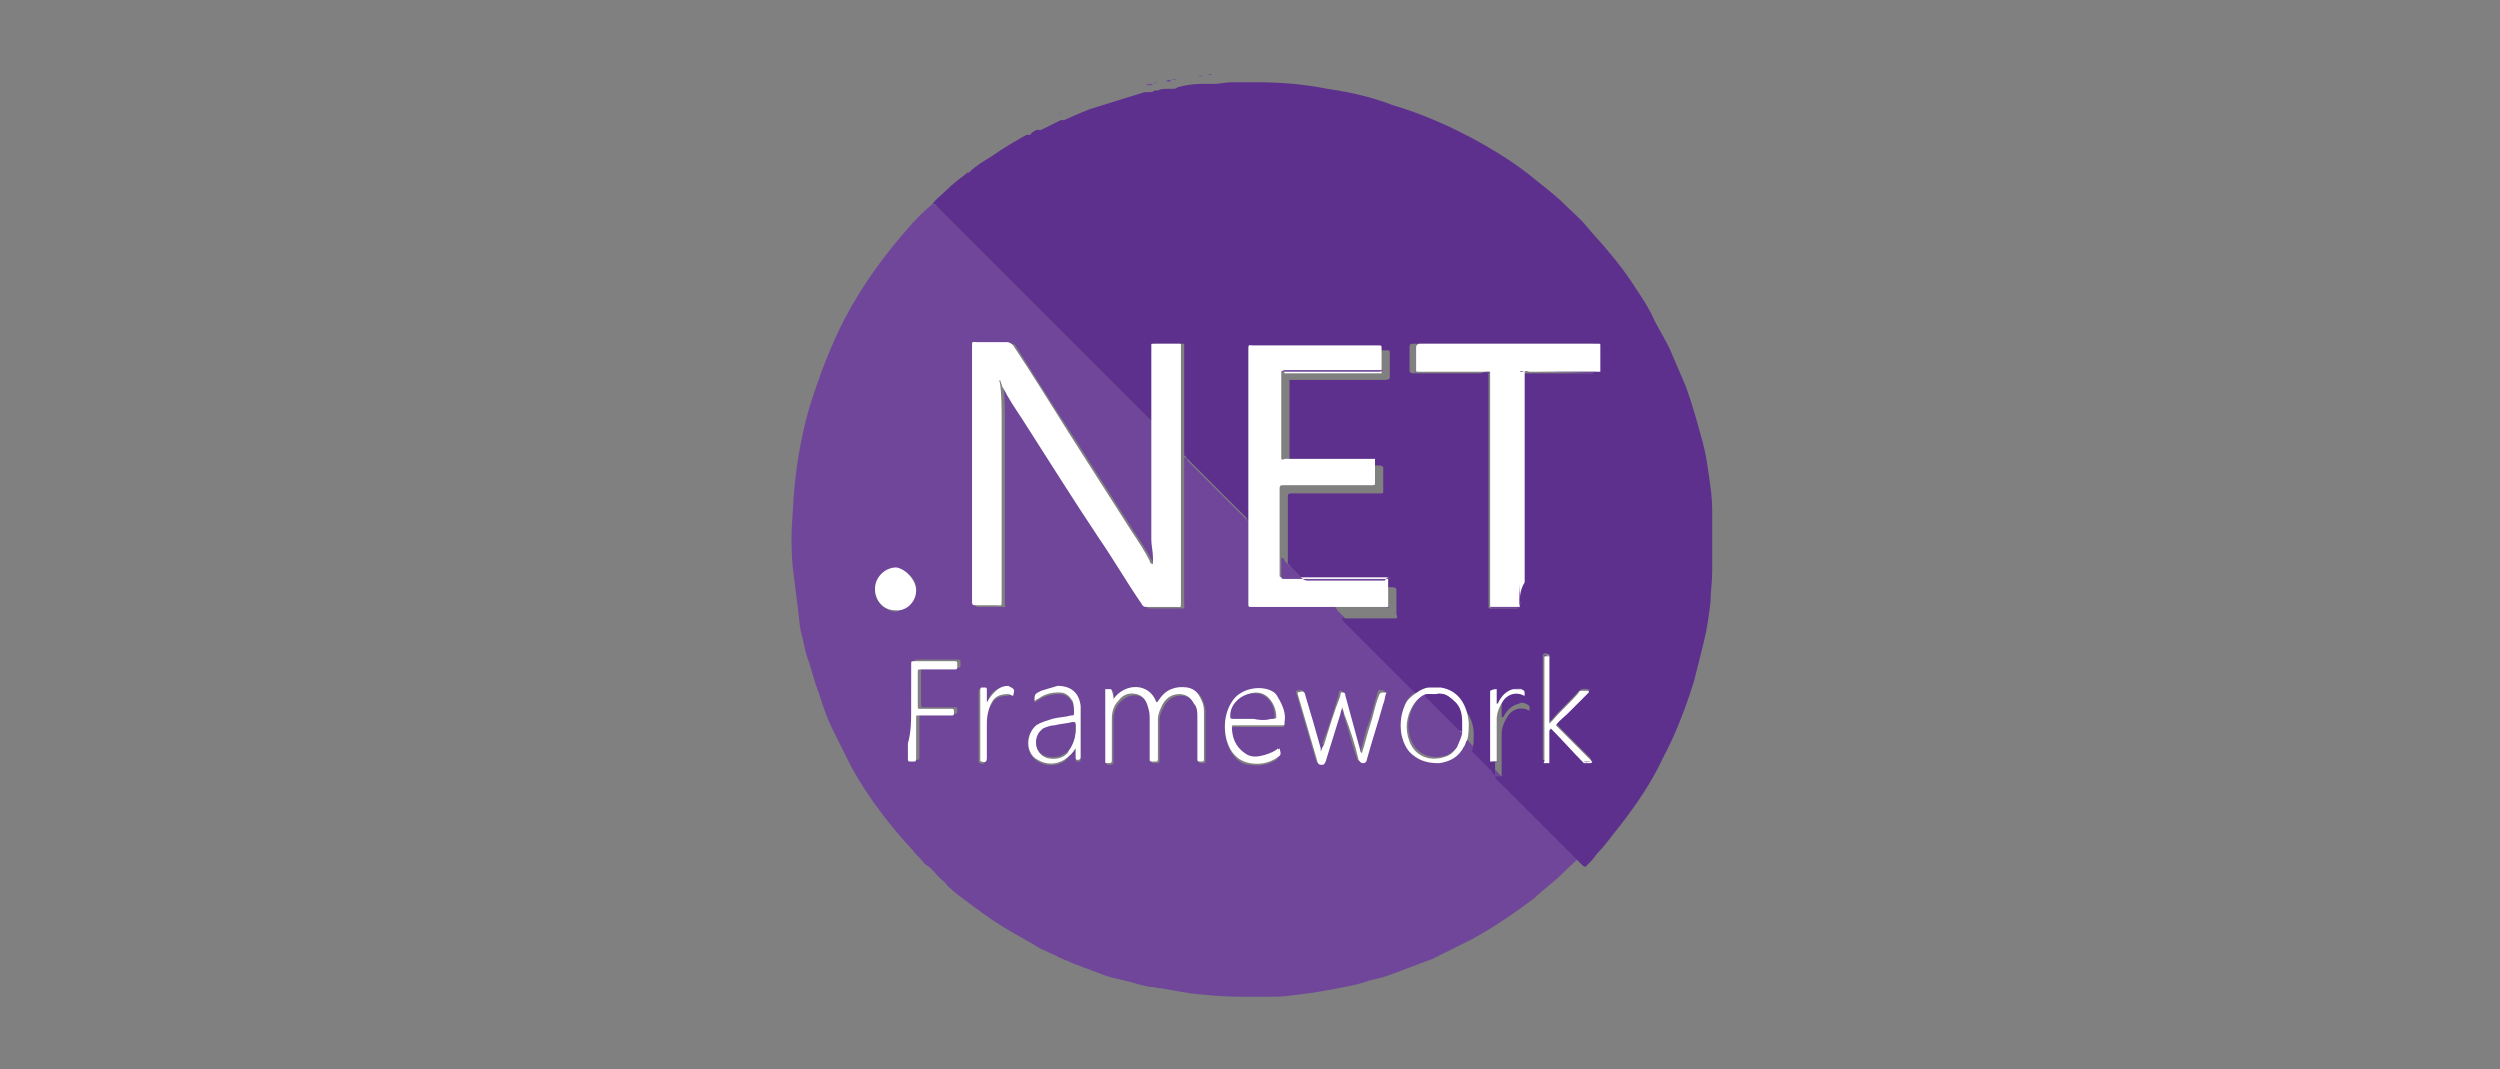
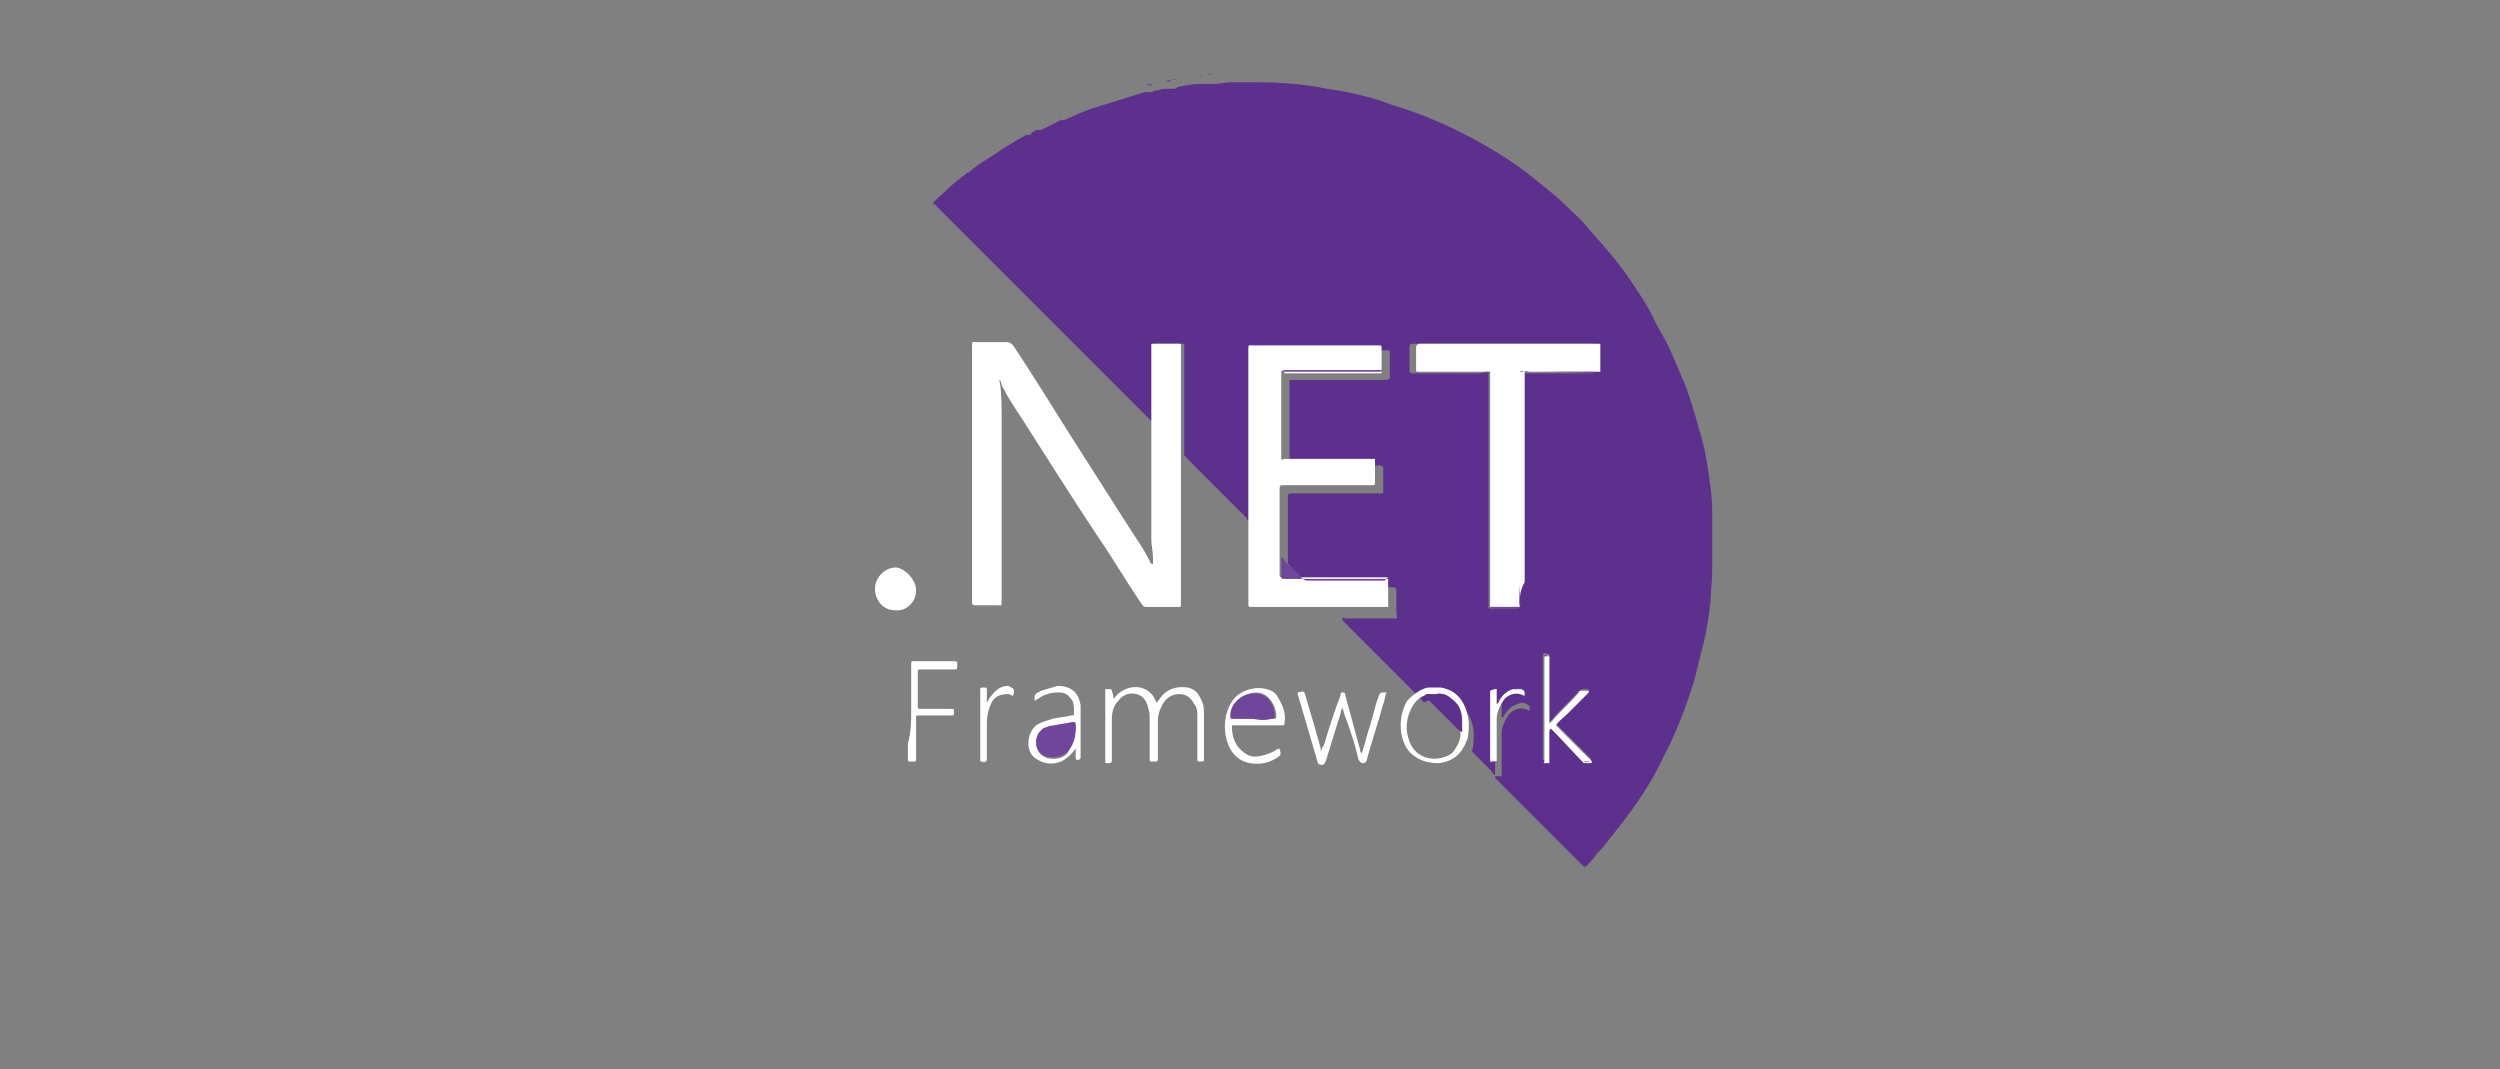
<svg xmlns="http://www.w3.org/2000/svg" id="Layer_1" x="0px" y="0px" viewBox="0 0 152 65" style="enable-background:new 0 0 152 65;" xml:space="preserve">
  <rect x="0" y="0" width="152" height="65" fill="#808080" stroke="none" />
  <style type="text/css">	.st0{fill:#70469A;}	.st1{fill:#5D308E;}	.st2{fill:#FFFFFF;}</style>
  <g>
-     <path class="st0" d="M96.2,51.9c-0.4,0.5-0.8,0.8-1.3,1.3c-0.5,0.5-1.1,0.9-1.6,1.4c-1.2,0.9-2.5,1.8-3.8,2.5  c-0.8,0.4-1.6,0.8-2.4,1.2c-0.8,0.3-1.6,0.6-2.4,0.9c-0.5,0.2-0.9,0.3-1.4,0.4c-0.5,0.2-1,0.3-1.5,0.4c-1,0.2-2.1,0.4-3.1,0.5  c-0.6,0.1-1.1,0.1-1.7,0.1c-0.6,0-1.2,0-1.7,0c-1,0-1.9-0.1-2.9-0.2c-0.6-0.1-1.2-0.2-1.7-0.3c-0.3,0-0.5-0.1-0.8-0.1  c-0.6-0.1-1.1-0.3-1.6-0.4c-0.5-0.1-0.9-0.2-1.4-0.4c-0.5-0.2-1.1-0.4-1.6-0.6c-0.4-0.2-0.8-0.3-1.1-0.5c-0.3-0.1-0.6-0.3-0.9-0.4  c-0.8-0.5-1.6-0.9-2.4-1.4c-0.8-0.5-1.6-1.1-2.4-1.7c-0.4-0.3-0.8-0.6-1.1-1c-0.3-0.2-0.5-0.5-0.8-0.8c-0.1-0.1-0.3-0.2-0.4-0.3  c-0.2-0.3-0.5-0.5-0.7-0.8c-1.4-1.5-2.7-3.2-3.7-5c-0.4-0.8-0.8-1.6-1.2-2.4c-0.3-0.6-0.5-1.2-0.7-1.8c-0.1-0.4-0.3-0.8-0.4-1.2  c-0.1-0.3-0.2-0.7-0.3-1c-0.2-0.5-0.3-1-0.4-1.5c-0.2-0.6-0.2-1.2-0.3-1.9c-0.1-0.8-0.2-1.6-0.3-2.4c-0.1-1.1-0.1-2.2,0-3.4  c0.1-2.1,0.4-4.2,1-6.3c0.6-1.9,1.3-3.8,2.2-5.5c1-1.9,2.3-3.7,3.7-5.3c0.5-0.6,1-1.1,1.6-1.6c0.1,0,0.2,0.1,0.3,0.2  c4.3,4.3,8.6,8.6,12.9,12.9c0.1,0.1,0.1,0.2,0.3,0.2c0,0.1,0,0.1,0,0.2c0,2.3,0,4.7,0,7c0,0.4,0,0.7,0.1,1.1c0,0.1,0,0.3,0,0.4  c-0.1,0-0.1-0.1-0.2-0.2c-0.3-0.6-0.7-1.2-1.1-1.8c-1.2-1.9-2.5-3.9-3.7-5.8c-1.2-1.8-2.3-3.6-3.5-5.5c-0.1-0.2-0.2-0.2-0.4-0.2  c-0.6,0-1.2,0-1.8,0c-0.4,0-0.3,0-0.3,0.3c0,5.1,0,10.2,0,15.3c0,0.1,0,0.1,0,0.2c0,0.1,0,0.2,0.2,0.2c0.4,0,0.9,0,1.3,0  c0.4,0,0.3,0.1,0.3-0.3c0-3.7,0-7.3,0-11c0-0.7,0-1.5-0.1-2.2c0-0.1,0-0.1,0-0.2c0.1,0.1,0.1,0.3,0.2,0.5c0.3,0.6,0.8,1.2,1.1,1.8  c1.6,2.4,3.1,4.8,4.7,7.3c0.9,1.3,1.7,2.7,2.6,4c0.1,0.1,0.2,0.2,0.3,0.2c0.6,0,1.2,0,1.8,0c0.4,0,0.3,0,0.3-0.3c0-2.9,0-5.7,0-8.6  c0-0.1,0-0.2,0-0.3c0.1,0,0.2,0.1,0.2,0.2c1.2,1.2,2.4,2.4,3.6,3.6c0.1,0.1,0.1,0.1,0.2,0.2c0,0.1,0,0.2,0,0.3c0,1.5,0,3.1,0,4.6  c0,0.2,0,0.2,0.2,0.2c1.6,0,3.3,0,4.9,0c1.1,0,2.2,0,3.4,0c-0.1,0.1-0.2,0-0.3,0c-0.9,0-1.8,0-2.8,0c-0.1,0-0.1,0-0.2,0  c0,0.1,0.1,0.1,0.1,0.2c1.6,1.6,3.1,3.1,4.7,4.7c0.1,0.1,0.1,0.1,0.2,0.2c-0.3,0.2-0.6,0.4-0.7,0.7c-0.3,0.6-0.4,1.3-0.3,1.9  c0.1,0.5,0.3,0.9,0.7,1.3c0.4,0.4,1,0.5,1.6,0.5c0.7-0.1,1.2-0.4,1.5-1c0.1-0.1,0.1-0.3,0.2-0.4c0.1,0,0.1,0.1,0.2,0.2  c0.3,0.3,0.7,0.7,1,1c0.1,0.1,0.1,0.2,0.2,0.2c0,0,0,0,0,0c0,0.1,0.1,0.2,0.1,0.2c1.7,1.7,3.5,3.5,5.2,5.2  C96.1,51.8,96.1,51.9,96.2,51.9z M67.7,42.5c0-0.1,0-0.3,0-0.4c0-0.1,0-0.1-0.1-0.1c-0.1,0-0.2,0-0.3,0c-0.1,0,0,0.1,0,0.2  c0,0,0,0,0,0.1c0,1.3,0,2.6,0,3.9c0,0.1,0,0.1,0,0.2c0,0.1,0,0.1,0.1,0.1c0.3,0,0.3,0,0.3-0.3c0-0.8,0-1.6,0-2.4  c0-0.4,0.1-0.8,0.4-1.1c0.3-0.3,0.7-0.5,1.1-0.4c0.4,0.1,0.6,0.4,0.7,0.8c0.1,0.2,0.1,0.4,0.1,0.7c0,0.8,0,1.6,0,2.3  c0,0.1,0,0.1,0,0.2c0,0,0,0.1,0.1,0.1c0.1,0,0.2,0,0.3,0c0.1,0,0.1-0.1,0.1-0.2c0-0.8,0-1.6,0-2.4c0-0.3,0.1-0.5,0.2-0.7  c0.2-0.5,0.6-0.8,1.1-0.8c0.4,0,0.8,0.2,0.9,0.6c0.1,0.3,0.2,0.6,0.2,0.8c0,0.8,0,1.7,0,2.5c0,0.2,0,0.2,0.2,0.2  c0.2,0,0.2,0,0.2-0.2c0-0.5,0-1,0-1.6c0-0.4,0-0.7,0-1.1c0-0.2,0-0.5-0.1-0.7c-0.1-0.5-0.4-0.8-0.9-0.9c-0.7-0.2-1.3,0.1-1.7,0.7  c0,0.1-0.1,0.2-0.2,0.2C69.9,41.5,68.4,41.5,67.7,42.5z M80.3,45.7c0-0.1-0.1-0.2-0.1-0.3c-0.3-1-0.6-2-0.9-3.1  c-0.1-0.4-0.1-0.4-0.5-0.3c0,0,0,0.1,0,0.1c0.4,1.4,0.8,2.7,1.2,4.1c0,0.1,0.1,0.2,0.2,0.2c0.2,0,0.2,0,0.3-0.2  c0.3-1,0.6-1.9,0.9-2.9c0-0.1,0.1-0.3,0.1-0.4c0.1,0.2,0.2,0.4,0.2,0.6c0.3,0.9,0.5,1.8,0.8,2.6c0,0.1,0.1,0.2,0.3,0.2  c0.2,0,0.2-0.1,0.2-0.2c0.3-1.1,0.7-2.3,1-3.4c0.1-0.2,0.1-0.5,0.2-0.7c-0.4-0.1-0.4-0.1-0.5,0.3c-0.2,0.6-0.3,1.2-0.5,1.7  c-0.2,0.5-0.3,1.1-0.5,1.7c0-0.1-0.1-0.2-0.1-0.2c-0.3-1.1-0.6-2.2-0.9-3.3c-0.1-0.2-0.1-0.2-0.2-0.2c-0.1,0-0.1,0.1-0.1,0.2  c-0.3,1-0.6,2-1,3C80.5,45.3,80.4,45.5,80.3,45.7z M77.8,45.5c0,0-0.1,0.1-0.1,0.1c-0.3,0.2-0.5,0.3-0.8,0.4  c-0.4,0.1-0.8,0.1-1.2-0.1c-0.6-0.4-0.8-1-0.8-1.6c0-0.1,0.1-0.1,0.1-0.1c0.2,0,0.4,0,0.7,0c0.7,0,1.5,0,2.2,0c0.2,0,0.2,0,0.2-0.2  c0-0.6-0.1-1.1-0.4-1.5c-0.1-0.2-0.3-0.3-0.4-0.4c-0.6-0.3-1.6-0.2-2.2,0.4c-0.8,0.9-0.8,2.4-0.2,3.3c0.3,0.4,0.6,0.7,1.1,0.7  c0.6,0.1,1.1,0,1.6-0.3C77.8,45.9,77.8,45.9,77.8,45.5z M55.7,35.9c0.1-0.6-0.6-1.3-1.2-1.3c-0.7,0-1.3,0.6-1.3,1.3  c0,0.7,0.6,1.2,1.2,1.3C55,37.1,55.7,36.6,55.7,35.9z M65.4,45.5c0,0.2,0,0.4,0,0.6c0,0.1,0,0.2,0.1,0.2c0.2,0,0.2,0,0.2-0.2  c0-0.1,0-0.1,0-0.2c0-0.8,0-1.6,0-2.3c0-0.2,0-0.4,0-0.6c-0.1-0.8-0.6-1.2-1.4-1.2c-0.4,0-0.7,0.1-1,0.3c-0.4,0.2-0.4,0.2-0.4,0.6  c0,0,0,0,0,0c0,0,0,0,0,0c0.1,0,0.1-0.1,0.2-0.1c0.4-0.3,0.9-0.4,1.3-0.4c0.4,0,0.6,0.2,0.8,0.5c0.1,0.2,0.1,0.4,0.1,0.7  c0,0.2,0,0.2-0.2,0.2c-0.4,0.1-0.8,0.1-1.1,0.2c-0.4,0.1-0.7,0.2-1,0.4c-0.7,0.4-0.7,1.6,0.1,2.1c0.5,0.3,1.1,0.3,1.6,0  C65,46,65.2,45.8,65.4,45.5z M55.4,43.2C55.4,43.2,55.4,43.2,55.4,43.2c0,0.6,0,1.3,0,1.9c0,0.3,0,0.6,0,0.9c0,0.1,0,0.1,0.1,0.2  c0.1,0,0.2,0,0.3,0c0.1,0,0.1-0.1,0.1-0.2c0-0.8,0-1.5,0-2.3c0-0.1,0-0.1,0-0.2c0-0.1,0-0.1,0.1-0.1c0.1,0,0.1,0,0.2,0  c0.6,0,1.2,0,1.8,0c0.2,0,0.2,0,0.2-0.2c0-0.2,0-0.2-0.2-0.2c-0.6,0-1.2,0-1.8,0c-0.2,0-0.2,0-0.2-0.2c0-0.7,0-1.4,0-2  c0-0.2,0-0.2,0.2-0.2c0.6,0,1.1,0,1.7,0c0.1,0,0.3,0,0.4,0c0,0,0.1,0,0.1-0.1c0-0.1,0-0.2,0-0.3c0-0.1-0.1-0.1-0.2-0.1  c-0.8,0-1.6,0-2.4,0c-0.2,0-0.2,0-0.2,0.2C55.4,41.3,55.4,42.3,55.4,43.2z M61.6,42.3c0-0.4,0-0.4-0.4-0.5c-0.5,0-0.9,0.2-1.1,0.7  c0,0.1-0.1,0.2-0.2,0.3c0-0.2,0-0.5,0-0.7c0-0.2,0-0.2-0.2-0.2c-0.2,0-0.2,0-0.2,0.2c0,0,0,0.1,0,0.1c0,1.3,0,2.6,0,3.9  c0,0.1,0,0.1,0,0.2c0,0,0,0.1,0.1,0.1c0.2,0.1,0.3,0,0.3-0.2c0-0.7,0-1.4,0-2.1c0-0.5,0.1-0.9,0.4-1.3c0.2-0.4,0.6-0.5,1-0.5  C61.5,42.2,61.5,42.3,61.6,42.3z" />
    <path class="st1" d="M76,31.7c-0.1,0-0.2-0.1-0.2-0.2c-1.2-1.2-2.4-2.4-3.6-3.6c-0.1-0.1-0.1-0.2-0.2-0.2c0-0.1,0-0.2,0-0.3  c0-2.1,0-4.1,0-6.2c0-0.1,0-0.1,0-0.2c0-0.1,0-0.1-0.1-0.1c-0.5,0-1.1,0-1.6,0c-0.1,0-0.1,0-0.1,0.1c0,0.1,0,0.1,0,0.2  c0,1.4,0,2.8,0,4.2c0,0.1,0,0.2,0,0.3c-0.1,0-0.2-0.1-0.3-0.2c-4.3-4.3-8.6-8.6-12.9-12.9c-0.1-0.1-0.1-0.2-0.3-0.2  c0.2-0.3,0.5-0.5,0.8-0.8c0.4-0.4,0.8-0.7,1.2-1c0,0,0.1-0.1,0.1-0.1c0,0,0,0,0.1,0c0,0,0,0,0,0c0,0,0,0,0,0c0.4-0.4,0.9-0.7,1.4-1  c0.7-0.5,1.4-0.9,2.1-1.3c0,0,0,0,0.1,0c0,0,0,0,0,0c0,0,0.1,0,0.1,0c0,0,0,0,0,0c0,0,0.1,0,0.1-0.1c0.1-0.1,0.2-0.1,0.3-0.2  c0,0,0,0,0.1,0c0,0,0,0,0,0c0,0,0.1,0,0.1,0c0,0,0,0,0,0c0,0,0.1,0,0.1,0c0.4-0.2,0.8-0.4,1.2-0.6c0,0,0.1,0,0.1,0c0,0,0,0,0,0  c0,0,0.1,0,0.1,0c0.7-0.3,1.3-0.6,2-0.8c1-0.3,1.9-0.6,2.9-0.9c0,0,0.1,0,0.1,0c0.1,0,0.2,0,0.2,0c0,0,0,0,0,0c0.1,0,0.2,0,0.3-0.1  c0,0,0,0,0,0c0.1,0,0.1,0,0.2,0c0.2-0.1,0.4-0.1,0.6-0.1c0.1,0,0.2,0,0.3,0c0,0,0,0,0,0c0.1,0,0.2,0,0.3-0.1  c0.4-0.1,0.9-0.2,1.4-0.2c0.1,0,0.2,0,0.3,0c0.1,0,0.2,0,0.2,0c0.1,0,0.2,0,0.3,0c0.4,0,0.7-0.1,1.1-0.1c0.5,0,0.9,0,1.4,0  c1.5,0,2.9,0.1,4.4,0.4c1.4,0.2,2.7,0.5,4,1c1.7,0.5,3.3,1.2,4.8,2c1.3,0.7,2.6,1.5,3.7,2.4c0.6,0.5,1.3,1,1.9,1.6  c0.5,0.5,1,0.9,1.4,1.4c0.4,0.5,0.9,1,1.3,1.5c0.6,0.7,1.2,1.5,1.7,2.3c0.4,0.6,0.8,1.2,1.1,1.9c0.3,0.6,0.7,1.2,1,1.9  c0.3,0.7,0.6,1.4,0.9,2.1c0.4,1.1,0.7,2.2,1,3.3c0.2,0.7,0.3,1.4,0.4,2.1c0.1,0.7,0.2,1.4,0.2,2c0,0.2,0,0.5,0,0.7c0,0,0,0,0,0.1  c0,1,0,2,0,3c0,0,0,0,0,0.1c0,0.6-0.1,1.2-0.1,1.8c-0.1,0.8-0.2,1.6-0.4,2.4c-0.2,0.8-0.4,1.6-0.6,2.4c-0.5,1.6-1.1,3.2-1.9,4.7  c-0.7,1.5-1.6,2.8-2.6,4.1c-0.5,0.6-0.9,1.2-1.4,1.7c-0.2,0.3-0.4,0.5-0.7,0.8c-0.1,0-0.2-0.1-0.2-0.1c-1.7-1.7-3.5-3.5-5.2-5.2  c-0.1-0.1-0.1-0.1-0.1-0.2c0.1,0,0.3,0,0.4,0c0-0.7,0-1.4,0-2.1c0-0.1,0-0.2,0-0.4c0,0,0,0,0-0.1c0-0.4,0.2-0.8,0.4-1.1  c0.2-0.3,0.6-0.5,1-0.4c0.1,0,0.2,0.1,0.3,0.1c0-0.3,0-0.3-0.2-0.4c-0.2-0.1-0.3-0.1-0.5,0c-0.4,0.1-0.7,0.4-0.9,0.8c0,0,0,0-0.1,0  c0-0.3,0-0.5,0-0.8c-0.1-0.1-0.2-0.1-0.4,0c0,1.4,0,2.9,0,4.3c0,0,0,0,0,0c-0.1,0-0.2-0.1-0.2-0.2c-0.3-0.3-0.7-0.7-1-1  c-0.1-0.1-0.1-0.1-0.2-0.2c0.1-0.4,0.1-0.7,0.1-1.1c0-0.8-0.5-1.9-1.7-2.1c-0.2-0.1-0.5-0.1-0.7,0c-0.2,0-0.4,0.1-0.6,0.2  c-0.1,0-0.1-0.1-0.2-0.2c-1.6-1.6-3.1-3.1-4.7-4.7c0,0-0.1-0.1-0.1-0.2c0.1-0.1,0.1,0,0.2,0c0.9,0,1.8,0,2.8,0c0.1,0,0.2,0,0.3,0  c0.1-0.1,0-0.2,0-0.3c0-0.5,0-1,0-1.5c-0.1-0.1-0.2-0.1-0.3-0.1c-1.6,0-3.1,0-4.7,0c-0.2,0-0.3,0-0.4-0.2c-0.3-0.3-0.7-0.7-1-1  c-0.1-0.1-0.1-0.2-0.2-0.2c0,0,0,0,0-0.1c0-1.3,0-2.7,0-4c0-0.1,0-0.2,0.2-0.2c0.4,0,0.7,0,1.1,0c1.4,0,2.9,0,4.3,0  c0.2,0,0.2,0,0.2-0.2c0-0.5,0-1,0-1.4c-0.1-0.1-0.2-0.1-0.2-0.1c-1.8,0-3.7,0-5.5,0c0,0,0,0,0-0.1c0-1.7,0-3.4,0-5.1c0,0,0,0,0,0  c0.6,0,1.2,0,1.8,0c1.3,0,2.7,0,4,0c0.1,0,0.2,0,0.3-0.1c0-0.5,0-1,0-1.5c0-0.2,0-0.2-0.2-0.2c0,0-0.1,0-0.1,0c-2.5,0-5,0-7.5,0  c-0.4,0-0.3-0.1-0.3,0.3c0,3.4,0,6.8,0,10.2C76,31.5,76,31.6,76,31.7z M96.6,42c0.1-0.1,0-0.1,0-0.1c-0.1,0-0.3,0-0.4,0  c-0.1,0-0.1,0.1-0.2,0.1c-0.5,0.6-1.1,1.1-1.6,1.7c-0.1,0.1-0.1,0.1-0.2,0.2c0-1.4,0-2.8,0-4.1c-0.2-0.1-0.3-0.1-0.4,0  c0,0.1,0,0.1,0,0.2c0,1.8,0,3.5,0,5.3c0,0.3,0,0.5,0,0.8c0,0.1,0,0.1,0,0.1c0.1,0,0.2,0,0.3,0c0.1,0,0-0.1,0-0.2c0-0.6,0-1.1,0-1.7  c0-0.1,0-0.1,0.1-0.2c0.7,0.7,1.3,1.4,2,2.1c0.2,0.1,0.4,0,0.5,0c0.1,0,0-0.1,0-0.1c-0.6-0.6-1.2-1.2-1.8-1.8  c-0.1-0.1-0.2-0.2-0.4-0.4c0.3-0.2,0.5-0.4,0.7-0.7C95.8,42.9,96.2,42.4,96.6,42z M90.5,22.7c0,0.1,0,0.2,0,0.3c0,3.7,0,7.4,0,11.1  c0,0.9,0,1.9,0,2.8c0,0.1,0.1,0.1,0.1,0.1c0.5,0,1,0,1.6,0c0.1,0,0.1,0,0.1-0.1c0,0,0-0.1,0-0.1c0-0.1,0-0.2,0-0.2  c0-4.5,0-9.1,0-13.6c0-0.1,0-0.2,0-0.3l0,0c0,0,0,0,0,0c1.5,0,2.9,0,4.4,0c0.1,0,0.2,0,0.2-0.1c0-0.5,0-1,0-1.6  c0-0.1,0-0.1-0.1-0.1c-0.1,0-0.1,0-0.2,0c-3.5,0-7,0-10.5,0c-0.1,0-0.1,0-0.2,0c-0.1,0-0.2,0-0.2,0.2c0,0.5,0,1,0,1.5  c0.1,0.1,0.2,0.1,0.3,0.1c1.3,0,2.6,0,4,0C90.3,22.6,90.4,22.6,90.5,22.7z" />
    <path class="st0" d="M73.7,4.5c-0.1,0.1-0.2,0-0.3,0C73.5,4.5,73.6,4.5,73.7,4.5z" />
    <path class="st0" d="M71.5,4.8c-0.1,0.1-0.2,0-0.3,0.1C71.3,4.8,71.4,4.8,71.5,4.8z" />
    <path class="st0" d="M73.1,4.6c-0.1,0.1-0.2,0-0.3,0C72.9,4.6,73,4.6,73.1,4.6z" />
    <path class="st0" d="M71.2,4.9c-0.1,0.1-0.2,0.1-0.3,0C71,4.9,71.1,4.8,71.2,4.9z" />
    <path class="st0" d="M70.1,5.1c-0.1,0.1-0.2,0.1-0.3,0.1C69.9,5.1,70,5.1,70.1,5.1z" />
    <path class="st0" d="M69.9,5.1c-0.1,0.1-0.1,0.1-0.2,0C69.7,5.1,69.8,5.1,69.9,5.1z" />
    <path class="st0" d="M70.3,5c0,0.1-0.1,0-0.2,0C70.2,5,70.2,5,70.3,5z" />
    <path class="st0" d="M62.5,7.9C62.4,8,62.4,8,62.5,7.9C62.4,7.9,62.4,7.9,62.5,7.9z" />
    <path class="st0" d="M62.6,7.9C62.5,7.9,62.5,7.9,62.6,7.9C62.5,7.9,62.5,7.9,62.6,7.9z" />
    <path class="st0" d="M63,7.6C63,7.6,63,7.7,63,7.6C63,7.6,63,7.6,63,7.6z" />
    <path class="st0" d="M63.1,7.6C63.1,7.6,63.1,7.6,63.1,7.6C63.1,7.6,63.1,7.6,63.1,7.6z" />
    <path class="st0" d="M64.5,6.9c0,0-0.1,0.1-0.1,0C64.4,6.9,64.4,6.9,64.5,6.9z" />
    <path class="st0" d="M64.6,6.9C64.5,6.9,64.5,6.9,64.6,6.9C64.5,6.9,64.5,6.9,64.6,6.9z" />
    <path class="st0" d="M104,31C104,31,104,31,104,31C104,31,104.1,31,104,31z" />
    <path class="st0" d="M62.9,7.7C62.9,7.7,62.9,7.7,62.9,7.7C62.9,7.7,62.9,7.7,62.9,7.7z" />
    <path class="st0" d="M62.4,8C62.3,8,62.3,8,62.4,8C62.3,8,62.3,8,62.4,8z" />
    <path class="st0" d="M58.8,10.4C58.8,10.4,58.7,10.4,58.8,10.4C58.7,10.4,58.8,10.4,58.8,10.4z" />
    <path class="st0" d="M58.7,10.4C58.7,10.4,58.7,10.4,58.7,10.4C58.7,10.4,58.7,10.4,58.7,10.4z" />
    <path class="st0" d="M104,34C104,34,104,34,104,34C104.1,34,104,34,104,34z" />
    <path class="st2" d="M70,25.7c0-0.1,0-0.2,0-0.3c0-1.4,0-2.8,0-4.2c0-0.1,0-0.1,0-0.2c0-0.1,0-0.1,0.1-0.1c0.5,0,1.1,0,1.6,0  c0.1,0,0.1,0,0.1,0.1c0,0.1,0,0.1,0,0.2c0,2.1,0,4.1,0,6.2c0,0.1,0,0.2,0,0.3c0,0.1,0,0.2,0,0.3c0,2.9,0,5.7,0,8.6  c0,0.4,0,0.3-0.3,0.3c-0.6,0-1.2,0-1.8,0c-0.1,0-0.2,0-0.3-0.2c-0.9-1.3-1.7-2.7-2.6-4c-1.6-2.4-3.1-4.8-4.7-7.3  c-0.4-0.6-0.8-1.2-1.1-1.8c-0.1-0.1-0.1-0.3-0.2-0.5c-0.1,0.1,0,0.1,0,0.2c0.1,0.7,0.1,1.5,0.1,2.2c0,3.7,0,7.3,0,11  c0,0.4,0,0.3-0.3,0.3c-0.4,0-0.9,0-1.3,0c-0.1,0-0.2,0-0.2-0.2c0-0.1,0-0.1,0-0.2c0-5.1,0-10.2,0-15.3c0-0.4,0-0.3,0.3-0.3  c0.6,0,1.2,0,1.8,0c0.2,0,0.3,0.1,0.4,0.2c1.2,1.8,2.3,3.6,3.5,5.5c1.2,1.9,2.5,3.9,3.7,5.8c0.4,0.6,0.8,1.2,1.1,1.8  c0,0.1,0.1,0.2,0.2,0.2c0-0.1,0-0.3,0-0.4c0-0.4-0.1-0.7-0.1-1.1c0-2.3,0-4.7,0-7C70,25.8,70,25.8,70,25.7z" />
    <path class="st2" d="M77.9,22.6C77.9,22.6,77.9,22.7,77.9,22.6c0,1.7,0,3.5,0,5.2c0,0,0,0,0,0.1c0.1,0.1,0.2,0,0.2,0  c0.8,0,1.6,0,2.3,0c1.1,0,2.1,0,3.2,0c0,0.5,0,1,0,1.4c0,0.2,0,0.2-0.2,0.2c-1.4,0-2.9,0-4.3,0c-0.4,0-0.7,0-1.1,0  c-0.1,0-0.2,0-0.2,0.2c0,1.3,0,2.7,0,4c0,0,0,0,0,0.1c0,0.4,0,0.8,0,1.2c0,0.1,0.1,0.1,0.2,0.1c0.5,0,1.1,0,1.6,0c1.5,0,3,0,4.5,0  c0.1,0,0.2,0,0.3,0c0,0.5,0,1,0,1.5c0,0.1,0,0.2,0,0.3c-1.1,0-2.2,0-3.4,0c-1.6,0-3.3,0-4.9,0c-0.2,0-0.2,0-0.2-0.2  c0-1.5,0-3.1,0-4.6c0-0.1,0-0.2,0-0.3c0-0.1,0-0.2,0-0.3c0-3.4,0-6.8,0-10.2c0-0.4,0-0.3,0.3-0.3c2.5,0,5,0,7.5,0c0,0,0.1,0,0.1,0  c0.2,0,0.2,0,0.2,0.2c0,0.5,0,1,0,1.5c-0.1,0-0.2,0-0.3,0c-1.9,0-3.7,0-5.6,0C78.1,22.6,78,22.5,77.9,22.6z" />
    <path class="st2" d="M67.7,42.5c0.7-1,2.2-1,2.6,0.2c0.1,0,0.1-0.1,0.2-0.2c0.4-0.6,1-0.8,1.7-0.7c0.5,0.1,0.7,0.4,0.9,0.9  c0.1,0.2,0.1,0.5,0.1,0.7c0,0.4,0,0.7,0,1.1c0,0.5,0,1,0,1.6c0,0.2,0,0.2-0.2,0.2c-0.2,0-0.2,0-0.2-0.2c0-0.8,0-1.7,0-2.5  c0-0.3,0-0.6-0.2-0.8c-0.2-0.4-0.5-0.6-0.9-0.6c-0.5,0-0.9,0.3-1.1,0.8c-0.1,0.2-0.2,0.5-0.2,0.7c0,0.8,0,1.6,0,2.4  c0,0.1,0,0.2-0.1,0.2c-0.1,0-0.2,0-0.3,0c0,0-0.1,0-0.1-0.1c0-0.1,0-0.1,0-0.2c0-0.8,0-1.6,0-2.3c0-0.2,0-0.4-0.1-0.7  c-0.1-0.4-0.3-0.7-0.7-0.8c-0.4-0.1-0.8,0-1.1,0.4c-0.3,0.3-0.4,0.7-0.4,1.1c0,0.8,0,1.6,0,2.4c0,0.3,0,0.3-0.3,0.3  c-0.1,0-0.1,0-0.1-0.1c0-0.1,0-0.1,0-0.2c0-1.3,0-2.6,0-3.9c0,0,0,0,0-0.1c0-0.1,0-0.2,0-0.2c0.1,0,0.2,0,0.3,0  c0.1,0,0.1,0.1,0.1,0.1C67.7,42.3,67.7,42.4,67.7,42.5z" />
    <path class="st2" d="M80.3,45.7c0.1-0.2,0.1-0.3,0.2-0.4c0.3-1,0.6-2,1-3c0-0.1,0-0.2,0.1-0.2c0.1,0,0.2,0,0.2,0.2  c0.3,1.1,0.6,2.2,0.9,3.3c0,0.1,0,0.1,0.1,0.2c0.2-0.6,0.3-1.1,0.5-1.7c0.2-0.6,0.3-1.2,0.5-1.7c0.1-0.3,0.1-0.3,0.5-0.3  c-0.1,0.2-0.1,0.5-0.2,0.7c-0.3,1.1-0.7,2.3-1,3.4c0,0.1-0.1,0.2-0.2,0.2c-0.2,0-0.2-0.1-0.3-0.2c-0.2-0.9-0.5-1.8-0.8-2.6  c-0.1-0.2-0.1-0.4-0.2-0.6c0,0.1-0.1,0.3-0.1,0.4c-0.3,1-0.6,1.9-0.9,2.9c-0.1,0.2-0.1,0.2-0.3,0.2c-0.1,0-0.2-0.1-0.2-0.2  c-0.4-1.4-0.8-2.7-1.2-4.1c0,0,0-0.1,0-0.1c0.4-0.1,0.4-0.1,0.5,0.3c0.3,1,0.6,2,0.9,3.1C80.3,45.4,80.3,45.5,80.3,45.7z" />
    <path class="st2" d="M77.8,45.5c0.1,0.4,0.1,0.4-0.2,0.6c-0.5,0.3-1,0.4-1.6,0.3c-0.5-0.1-0.8-0.3-1.1-0.7  c-0.6-0.9-0.6-2.4,0.2-3.3c0.6-0.6,1.6-0.7,2.2-0.4c0.2,0.1,0.3,0.2,0.4,0.4c0.3,0.5,0.5,1,0.4,1.5c0,0.2,0,0.2-0.2,0.2  c-0.7,0-1.5,0-2.2,0c-0.2,0-0.4,0-0.7,0c-0.1,0-0.1,0-0.1,0.1c0,0.6,0.2,1.2,0.8,1.6c0.4,0.3,0.8,0.2,1.2,0.1  c0.3-0.1,0.6-0.2,0.8-0.4C77.7,45.6,77.7,45.6,77.8,45.5z M76.2,43.7C76.2,43.7,76.2,43.8,76.2,43.7c0.4,0,0.8,0,1.2,0  c0.1,0,0.2,0,0.2-0.1c0-0.5-0.2-0.9-0.5-1.2c-0.5-0.5-1.3-0.3-1.8,0.2c-0.2,0.3-0.4,0.6-0.4,0.9c0,0.2,0,0.2,0.2,0.2  C75.4,43.7,75.8,43.7,76.2,43.7z" />
    <path class="st2" d="M86.3,42c0.2-0.1,0.4-0.2,0.6-0.2c0.2,0,0.5,0,0.7,0c1.2,0.2,1.6,1.2,1.7,2.1c0,0.4,0,0.8-0.1,1.1  c-0.1,0.1-0.1,0.3-0.2,0.4c-0.3,0.6-0.8,0.9-1.5,1c-0.6,0-1.1-0.1-1.6-0.5c-0.4-0.3-0.6-0.8-0.7-1.3c-0.1-0.7,0-1.3,0.3-1.9  C85.7,42.4,86,42.2,86.3,42z M87.3,42.2c-0.1,0-0.2,0-0.4,0c-0.1,0-0.2,0-0.3,0.1c-0.3,0.1-0.5,0.3-0.7,0.6  c-0.4,0.7-0.5,1.4-0.2,2.2c0.4,1,1.4,1.2,2.2,0.9c0.3-0.1,0.5-0.3,0.6-0.5c0.2-0.3,0.3-0.6,0.3-0.9c0-0.1,0-0.2,0-0.2  c0,0,0,0,0-0.1c0-0.1,0-0.2,0-0.3c0,0,0,0,0,0c0,0,0,0,0,0c0-0.4-0.1-0.8-0.4-1.2C88.2,42.3,87.8,42.1,87.3,42.2z" />
    <path class="st2" d="M55.7,35.9c0,0.7-0.6,1.3-1.3,1.2c-0.7,0-1.2-0.6-1.2-1.3c0-0.7,0.6-1.3,1.3-1.3  C55.1,34.6,55.7,35.3,55.7,35.9z" />
    <path class="st2" d="M65.4,45.5c-0.2,0.3-0.4,0.5-0.7,0.7c-0.5,0.3-1.1,0.3-1.6,0c-0.8-0.4-0.7-1.6-0.1-2.1c0.3-0.2,0.7-0.3,1-0.4  c0.4-0.1,0.8-0.1,1.1-0.2c0.2,0,0.2,0,0.2-0.2c0-0.2,0-0.5-0.1-0.7c-0.2-0.3-0.4-0.5-0.8-0.5c-0.5,0-0.9,0.1-1.3,0.4  c-0.1,0-0.1,0.1-0.2,0.1c0,0,0,0,0,0c0,0,0,0,0,0c0-0.4,0-0.4,0.4-0.6c0.3-0.1,0.7-0.2,1-0.3c0.8,0,1.3,0.4,1.4,1.2  c0,0.2,0,0.4,0,0.6c0,0.8,0,1.6,0,2.3c0,0.1,0,0.1,0,0.2c0,0.1,0,0.2-0.2,0.2c-0.1,0-0.1-0.1-0.1-0.2  C65.4,45.9,65.4,45.7,65.4,45.5z M65.4,44.3c0,0,0-0.1,0-0.1c0-0.2,0-0.2-0.2-0.2c-0.4,0.1-0.7,0.1-1.1,0.2c-0.3,0-0.5,0.1-0.7,0.2  c-0.1,0-0.2,0.1-0.2,0.2c-0.4,0.5-0.2,1.3,0.5,1.5c0.5,0.1,0.9,0,1.2-0.3C65.2,45.3,65.4,44.9,65.4,44.3z" />
    <path class="st2" d="M55.4,43.2c0-0.9,0-1.9,0-2.8c0-0.2,0-0.2,0.2-0.2c0.8,0,1.6,0,2.4,0c0.1,0,0.2,0,0.2,0.1c0,0.1,0,0.2,0,0.3  c0,0.1-0.1,0.1-0.1,0.1c-0.1,0-0.3,0-0.4,0c-0.6,0-1.1,0-1.7,0c-0.2,0-0.2,0-0.2,0.2c0,0.7,0,1.4,0,2c0,0.2,0,0.2,0.2,0.2  c0.6,0,1.2,0,1.8,0c0.2,0,0.2,0,0.2,0.2c0,0.2,0,0.2-0.2,0.2c-0.6,0-1.2,0-1.8,0c-0.1,0-0.1,0-0.2,0c-0.1,0-0.1,0-0.1,0.1  c0,0.1,0,0.1,0,0.2c0,0.8,0,1.5,0,2.3c0,0.1,0,0.2-0.1,0.2c-0.1,0-0.2,0-0.3,0c-0.1,0-0.1-0.1-0.1-0.2c0-0.3,0-0.6,0-0.9  C55.4,44.5,55.4,43.8,55.4,43.2C55.4,43.2,55.4,43.2,55.4,43.2z" />
    <path class="st2" d="M61.6,42.3c-0.1,0-0.2-0.1-0.3-0.1c-0.4,0-0.8,0.1-1,0.5C60.1,43.1,60,43.5,60,44c0,0.7,0,1.4,0,2.1  c0,0.2-0.1,0.3-0.3,0.2c-0.1,0-0.1,0-0.1-0.1c0-0.1,0-0.1,0-0.2c0-1.3,0-2.6,0-3.9c0,0,0-0.1,0-0.1c0-0.2,0-0.2,0.2-0.2  c0.2,0,0.2,0,0.2,0.2c0,0.2,0,0.4,0,0.7c0.1-0.1,0.1-0.2,0.2-0.3c0.3-0.4,0.6-0.7,1.1-0.7C61.7,41.9,61.7,41.9,61.6,42.3z" />
    <path class="st2" d="M92.4,36.8c0,0,0,0.1,0,0.1c-0.6,0-1.2,0-1.8,0c0-0.9,0-1.9,0-2.8c0-3.7,0-7.4,0-11.1c0-0.1,0-0.2,0-0.3  c0,0,0-0.1,0-0.1c-0.1,0-0.1,0-0.2,0c-1.4,0-2.9,0-4.3,0c0-0.5,0-1,0-1.5c0-0.1,0.1-0.2,0.2-0.2c0.1,0,0.1,0,0.2,0  c3.5,0,7,0,10.5,0c0.1,0,0.1,0,0.2,0c0.1,0,0.1,0,0.1,0.1c0,0.5,0,1,0,1.6c-1.4,0-2.9,0-4.3,0c-0.1,0-0.2-0.1-0.3,0l0,0  c0,0,0,0,0,0c0,0.1,0,0.2,0,0.3c0,4.2,0,8.3,0,12.5C92.4,35.9,92.4,36.3,92.4,36.8z" />
    <path class="st2" d="M94.2,39.9c0,1.4,0,2.7,0,4.1c0.1-0.1,0.2-0.2,0.2-0.2c0.5-0.6,1.1-1.1,1.6-1.7c0-0.1,0.1-0.1,0.2-0.1  c0.1,0,0.2,0,0.3,0c0.1,0,0.1,0,0.1,0.1c-0.4,0.4-0.9,0.9-1.3,1.3c-0.2,0.2-0.5,0.4-0.7,0.7c0.2,0.2,0.3,0.3,0.4,0.4  c0.6,0.6,1.2,1.2,1.8,1.8c0,0.1-0.1,0.1-0.1,0.1c-0.1,0-0.3,0-0.4,0c-0.7-0.7-1.3-1.4-2-2.1c-0.1,0.1-0.1,0.1-0.1,0.2  c0,0.6,0,1.1,0,1.7c0,0.1,0,0.2,0,0.2c-0.1,0-0.2,0-0.3,0c-0.1,0,0-0.1,0-0.1c0-0.3,0-0.5,0-0.8c0-1.8,0-3.5,0-5.3  c0-0.1,0-0.1,0-0.2C93.9,39.8,94.1,39.8,94.2,39.9z" />
    <path class="st2" d="M91,41.9c0,0.3,0,0.5,0,0.8c0,0,0,0.1,0,0.1c0,0,0.1,0,0.1-0.1c0.2-0.4,0.5-0.7,0.9-0.8c0.2,0,0.3,0,0.5,0  c0.2,0.1,0.2,0.1,0.2,0.4c-0.1,0-0.2-0.1-0.3-0.1c-0.4-0.1-0.8,0.1-1,0.4c-0.2,0.3-0.4,0.7-0.4,1.1c0,0,0,0,0,0.1  c0,0.1,0,0.2,0,0.4c0,0.7,0,1.4,0,2.1c-0.1,0-0.2,0-0.4,0c0-1.4,0-2.9,0-4.3C90.8,41.9,90.9,41.9,91,41.9z" />
    <path class="st0" d="M84.5,35.2c-0.1,0-0.2,0-0.3,0c-1.5,0-3,0-4.5,0c-0.5,0-1.1,0-1.6,0c-0.1,0-0.2,0-0.2-0.1c0-0.4,0-0.8,0-1.2  c0.1,0,0.2,0.1,0.2,0.2c0.3,0.3,0.7,0.7,1,1c0.1,0.1,0.2,0.2,0.4,0.2c1.6,0,3.1,0,4.7,0C84.3,35.1,84.5,35,84.5,35.2z" />
    <path class="st0" d="M92.4,36.8c-0.1-0.4,0-0.9,0-1.3c0-4.2,0-8.3,0-12.5c0-0.1,0-0.2,0-0.3c0,0.1,0,0.2,0,0.3c0,4.5,0,9.1,0,13.6  C92.5,36.6,92.5,36.7,92.4,36.8z" />
    <path class="st0" d="M77.9,22.6c0.1-0.1,0.2-0.1,0.3-0.1c1.9,0,3.7,0,5.6,0c0.1,0,0.2,0,0.3,0c-0.1,0.1-0.2,0.1-0.3,0.1  c-1.3,0-2.7,0-4,0C79.2,22.6,78.5,22.6,77.9,22.6z" />
    <path class="st0" d="M83.7,27.9c-1.1,0-2.1,0-3.2,0c-0.8,0-1.6,0-2.3,0c-0.1,0-0.2,0-0.2,0c1.8,0,3.7,0,5.5,0  C83.5,27.9,83.6,27.8,83.7,27.9z" />
    <path class="st0" d="M86,22.6c1.4,0,2.9,0,4.3,0c0.1,0,0.1,0,0.2,0c0.1,0,0.1,0.1,0,0.1c-0.1-0.1-0.2-0.1-0.3-0.1c-1.3,0-2.6,0-4,0  C86.2,22.6,86,22.7,86,22.6z" />
    <path class="st0" d="M92.4,22.6c0.1-0.1,0.2,0,0.3,0c1.4,0,2.9,0,4.3,0c-0.1,0.1-0.2,0.1-0.2,0.1C95.3,22.6,93.9,22.6,92.4,22.6z" />
    <path class="st0" d="M90.6,36.9c0.6,0,1.2,0,1.8,0c0,0.1-0.1,0.1-0.1,0.1c-0.5,0-1,0-1.6,0C90.6,36.9,90.6,36.9,90.6,36.9z" />
    <path class="st0" d="M87.6,41.8c-0.2,0-0.5,0-0.7,0C87.2,41.8,87.4,41.8,87.6,41.8z" />
    <path class="st0" d="M96.3,46.3c0.1,0,0.3,0,0.4,0c0.1,0,0.1,0,0.1-0.1c0,0,0.1,0.1,0,0.1C96.6,46.3,96.4,46.4,96.3,46.3z" />
    <path class="st0" d="M92.6,41.9c-0.2,0-0.3,0-0.5,0C92.2,41.8,92.4,41.8,92.6,41.9z" />
    <path class="st0" d="M96.6,42c0-0.1-0.1-0.1-0.1-0.1c-0.1,0-0.2,0-0.3,0c0.1-0.1,0.3,0,0.4,0C96.7,41.9,96.7,41.9,96.6,42z" />
    <path class="st0" d="M94.2,39.9c-0.1,0-0.3,0-0.4,0C93.9,39.8,94,39.8,94.2,39.9z" />
    <path class="st0" d="M90.7,46.3c0.1,0,0.2,0,0.4,0C90.9,46.4,90.8,46.3,90.7,46.3C90.7,46.3,90.6,46.3,90.7,46.3  C90.6,46.3,90.6,46.3,90.7,46.3z" />
    <path class="st0" d="M91,41.9c-0.1,0-0.2,0-0.4,0C90.8,41.9,90.9,41.9,91,41.9z" />
    <path class="st0" d="M91.1,42.7C91.1,42.7,91.1,42.8,91.1,42.7C91,42.8,91,42.7,91.1,42.7C91.1,42.7,91.1,42.7,91.1,42.7z" />
    <path class="st0" d="M91.1,43.8C91,43.8,91,43.7,91.1,43.8C91.1,43.8,91.1,43.8,91.1,43.8z" />
    <path class="st0" d="M76.2,43.7c-0.4,0-0.8,0-1.2,0c-0.2,0-0.2,0-0.2-0.2c0-0.4,0.2-0.7,0.4-0.9c0.5-0.5,1.3-0.6,1.8-0.2  c0.4,0.3,0.5,0.8,0.5,1.2c0,0.1-0.1,0.1-0.2,0.1C77,43.8,76.6,43.8,76.2,43.7C76.2,43.8,76.2,43.7,76.2,43.7z" />
-     <path class="st0" d="M88.9,44.5c0,0.3-0.2,0.6-0.3,0.9c-0.1,0.2-0.4,0.4-0.6,0.5c-0.8,0.3-1.8,0.1-2.2-0.9  c-0.3-0.7-0.2-1.5,0.2-2.2c0.2-0.3,0.4-0.5,0.7-0.6c0,0,0,0.1,0.1,0.1c0.7,0.7,1.4,1.4,2,2C88.7,44.5,88.8,44.5,88.9,44.5z" />
    <path class="st1" d="M88.9,44.5c-0.1,0-0.1-0.1-0.2-0.1c-0.7-0.7-1.4-1.4-2-2c0,0,0-0.1-0.1-0.1c0.1-0.1,0.2-0.1,0.3-0.1  c0.1,0,0.3,0,0.4,0c0.5-0.1,0.9,0.2,1.2,0.5c0.3,0.3,0.4,0.7,0.4,1.2c0,0,0,0,0,0c0,0,0,0,0,0c0,0.1,0,0.2,0,0.3c0,0,0,0,0,0.1  C88.9,44.4,88.9,44.5,88.9,44.5z" />
    <path class="st0" d="M87.3,42.2c-0.1,0.1-0.2,0-0.4,0C87,42.2,87.2,42.2,87.3,42.2z" />
    <path class="st0" d="M88.9,44C88.9,43.9,88.9,43.9,88.9,44C88.9,43.9,88.9,43.9,88.9,44C88.9,43.9,88.9,43.9,88.9,44  C88.9,43.9,88.9,43.9,88.9,44z" />
    <path class="st0" d="M88.9,44.3C88.9,44.3,88.9,44.2,88.9,44.3C88.9,44.3,88.9,44.3,88.9,44.3z" />
    <path class="st0" d="M65.4,44.3c0,0.6-0.2,1.1-0.5,1.4c-0.3,0.3-0.8,0.4-1.2,0.3c-0.7-0.1-0.9-1-0.5-1.5c0.1-0.1,0.1-0.1,0.2-0.2  c0.2-0.1,0.5-0.2,0.7-0.2c0.4-0.1,0.7-0.1,1.1-0.2c0.2,0,0.2,0,0.2,0.2C65.4,44.2,65.4,44.3,65.4,44.3z" />
  </g>
</svg>